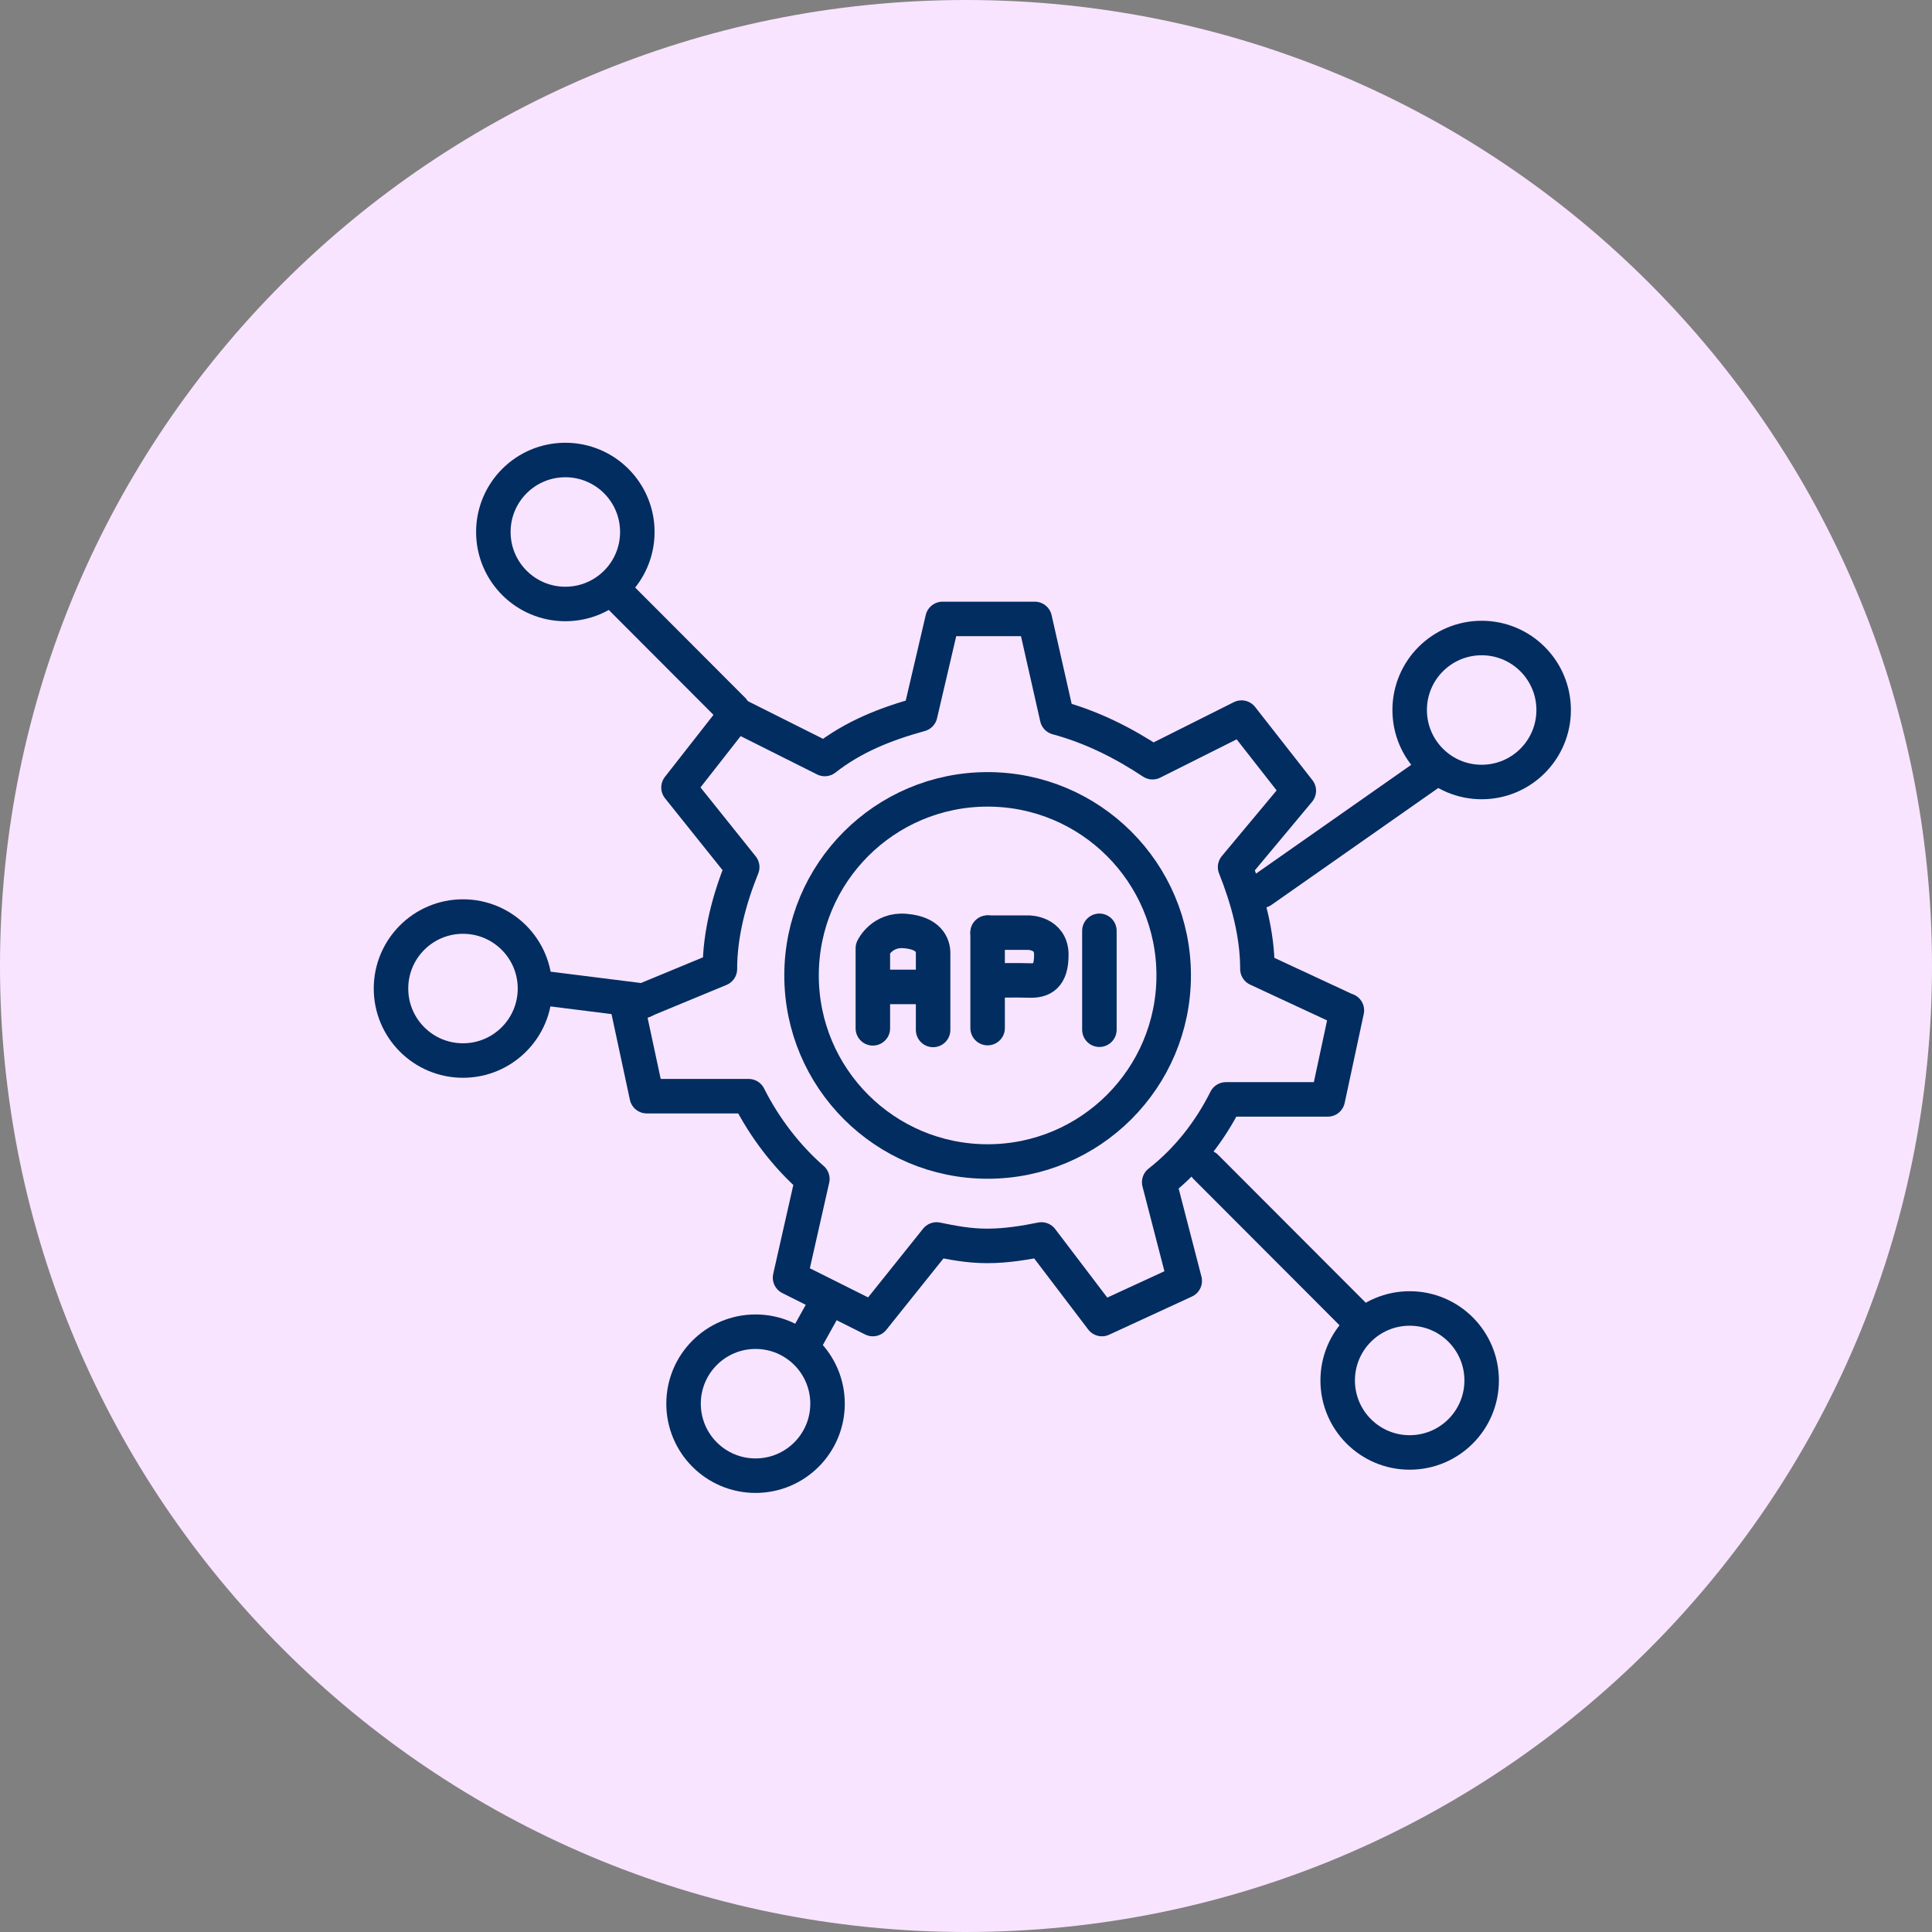
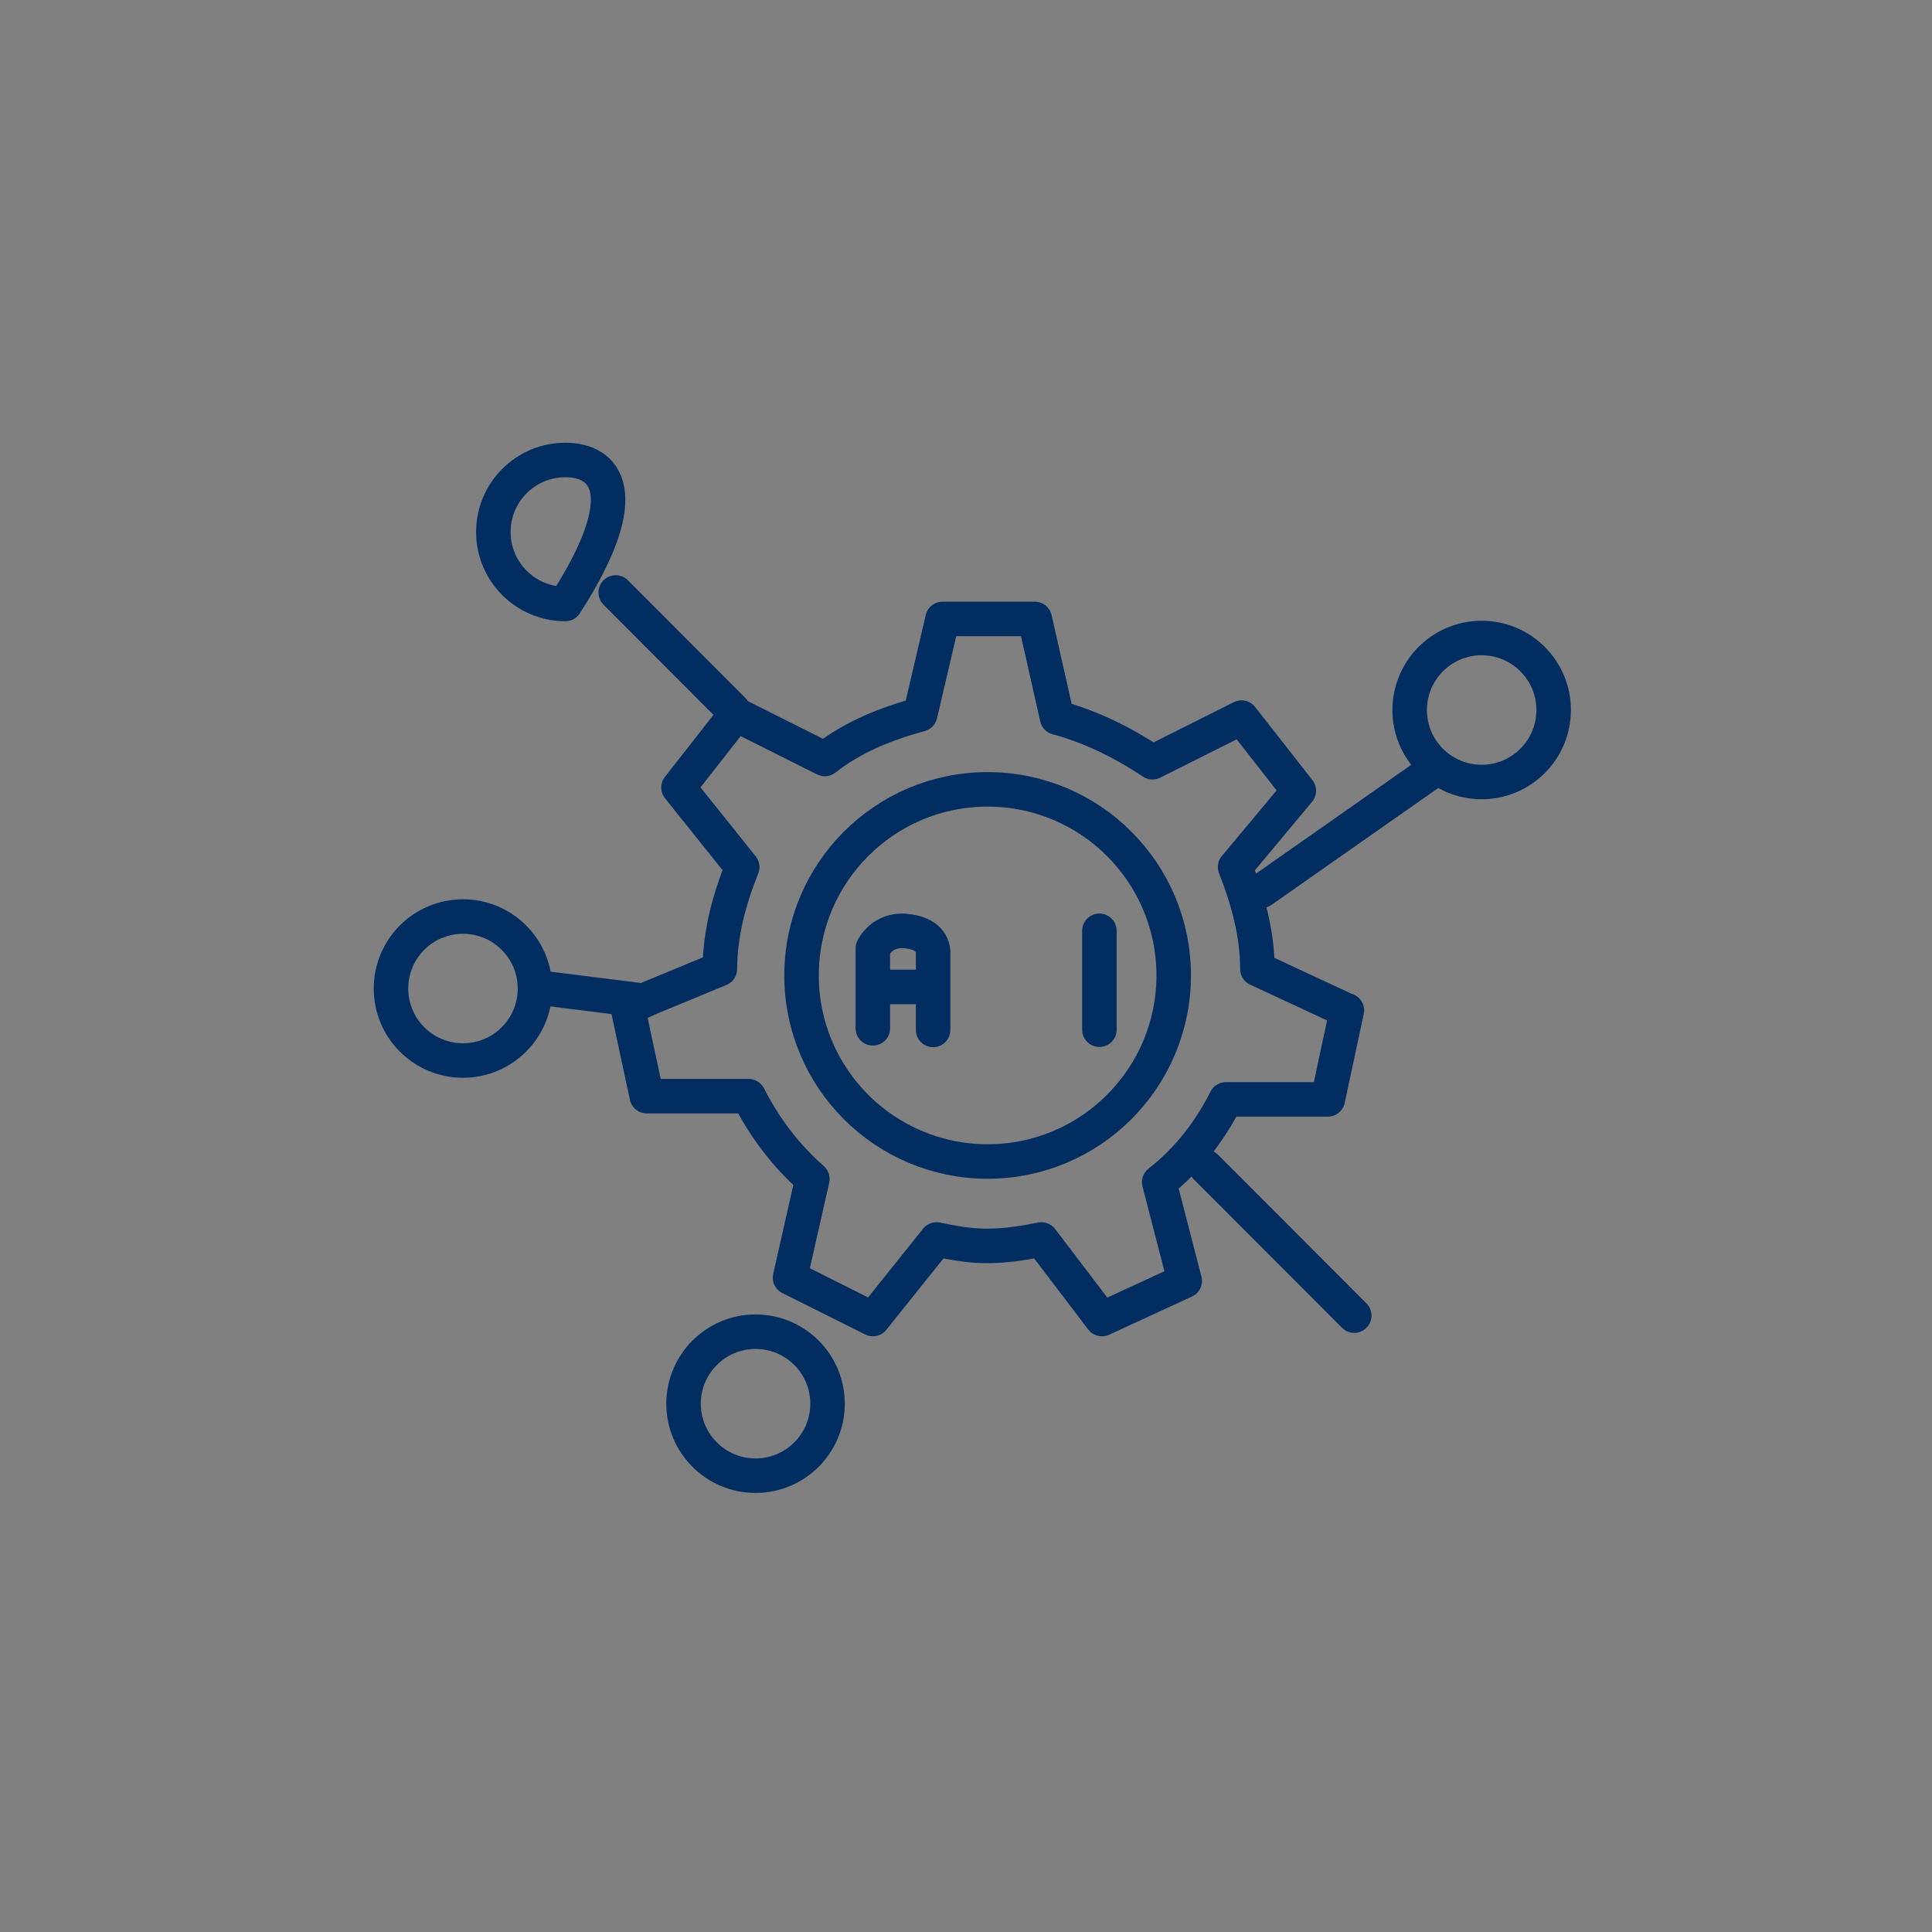
<svg xmlns="http://www.w3.org/2000/svg" width="84" height="84" viewBox="0 0 84 84" fill="none">
  <rect x="0" y="0" width="84" height="84" fill="#808080" stroke="none" />
-   <path d="M42 84C65.196 84 84 65.196 84 42C84 18.804 65.196 0 42 0C18.804 0 0 18.804 0 42C0 65.196 18.804 84 42 84Z" fill="#F9E4FF" />
  <path d="M64.42 34C66.149 34 67.55 32.599 67.55 30.87C67.55 29.142 66.149 27.74 64.42 27.74C62.691 27.74 61.29 29.142 61.29 30.87C61.29 32.599 62.691 34 64.42 34Z" stroke="#012D61" stroke-width="1.5" stroke-linecap="round" stroke-linejoin="round" />
  <path d="M58.56 43.93L57.73 47.8H53.3C52.61 49.18 51.64 50.43 50.4 51.4L51.51 55.69L47.91 57.35L45.28 53.89C44.59 54.03 43.76 54.17 42.93 54.17C42.1 54.17 41.41 54.03 40.72 53.89L37.95 57.35L34.35 55.55L35.32 51.26C34.21 50.29 33.25 49.05 32.55 47.66H28.12L27.29 43.79L31.3 42.13C31.3 40.61 31.71 39.09 32.27 37.7L29.5 34.24L31.99 31.06L35.86 33C37.1 32.03 38.49 31.48 40.01 31.06L40.98 26.91H44.99L45.96 31.2C47.48 31.61 48.86 32.31 50.11 33.14L53.98 31.2L56.47 34.38L53.7 37.7C54.25 39.08 54.67 40.6 54.67 42.13L58.54 43.93H58.56Z" stroke="#012D61" stroke-width="1.5" stroke-linecap="round" stroke-linejoin="round" />
  <path d="M42.94 50.5C47.408 50.5 51.03 46.878 51.03 42.41C51.03 37.942 47.408 34.32 42.94 34.32C38.472 34.32 34.85 37.942 34.85 42.41C34.85 46.878 38.472 50.5 42.94 50.5Z" stroke="#012D61" stroke-width="1.5" stroke-linecap="round" stroke-linejoin="round" />
-   <path d="M61.29 63.15C63.019 63.15 64.42 61.748 64.42 60.02C64.42 58.291 63.019 56.89 61.29 56.89C59.561 56.89 58.16 58.291 58.16 60.02C58.16 61.748 59.561 63.15 61.29 63.15Z" stroke="#012D61" stroke-width="1.5" stroke-linecap="round" stroke-linejoin="round" />
  <path d="M32.85 64.16C34.579 64.16 35.98 62.759 35.98 61.03C35.98 59.302 34.579 57.9 32.85 57.9C31.121 57.9 29.72 59.302 29.72 61.03C29.72 62.759 31.121 64.16 32.85 64.16Z" stroke="#012D61" stroke-width="1.5" stroke-linecap="round" stroke-linejoin="round" />
  <path d="M20.13 46.11C21.859 46.11 23.26 44.708 23.26 42.98C23.26 41.251 21.859 39.85 20.13 39.85C18.401 39.85 17 41.251 17 42.98C17 44.708 18.401 46.11 20.13 46.11Z" stroke="#012D61" stroke-width="1.5" stroke-linecap="round" stroke-linejoin="round" />
-   <path d="M24.58 26.26C26.309 26.26 27.71 24.859 27.71 23.13C27.71 21.401 26.309 20 24.58 20C22.851 20 21.45 21.401 21.45 23.13C21.45 24.859 22.851 26.26 24.58 26.26Z" stroke="#012D61" stroke-width="1.5" stroke-linecap="round" stroke-linejoin="round" />
+   <path d="M24.58 26.26C27.71 21.401 26.309 20 24.58 20C22.851 20 21.45 21.401 21.45 23.13C21.45 24.859 22.851 26.26 24.58 26.26Z" stroke="#012D61" stroke-width="1.5" stroke-linecap="round" stroke-linejoin="round" />
  <path d="M26.77 25.76L31.87 30.87" stroke="#012D61" stroke-width="1.5" stroke-linecap="round" stroke-linejoin="round" />
  <path d="M23.76 42.98L27.99 43.511" stroke="#012D61" stroke-width="1.5" stroke-linecap="round" stroke-linejoin="round" />
-   <path d="M35.98 56.57L35.09 58.17" stroke="#012D61" stroke-width="1.5" stroke-linecap="round" stroke-linejoin="round" />
  <path d="M52.43 50.74L58.88 57.2" stroke="#012D61" stroke-width="1.5" stroke-linecap="round" stroke-linejoin="round" />
  <path d="M54.85 38.73L62.44 33.41" stroke="#012D61" stroke-width="1.5" stroke-linecap="round" stroke-linejoin="round" />
  <path d="M37.95 44.71V41.23C37.95 41.23 38.35 40.38 39.37 40.48C40.39 40.57 40.57 41.1 40.57 41.44V44.78" stroke="#012D61" stroke-width="1.5" stroke-linecap="round" stroke-linejoin="round" />
  <path d="M40.47 42.91H38.54" stroke="#012D61" stroke-width="1.5" stroke-linecap="round" stroke-linejoin="round" />
-   <path d="M42.94 40.55V44.7" stroke="#012D61" stroke-width="1.5" stroke-linecap="round" stroke-linejoin="round" />
-   <path d="M42.94 40.55H44.72C44.72 40.55 45.71 40.55 45.71 41.51C45.71 42.47 45.31 42.65 44.74 42.63C44.17 42.61 43.31 42.63 43.31 42.63" stroke="#012D61" stroke-width="1.5" stroke-linecap="round" stroke-linejoin="round" />
  <path d="M47.8 40.47V44.77" stroke="#012D61" stroke-width="1.5" stroke-linecap="round" stroke-linejoin="round" />
</svg>